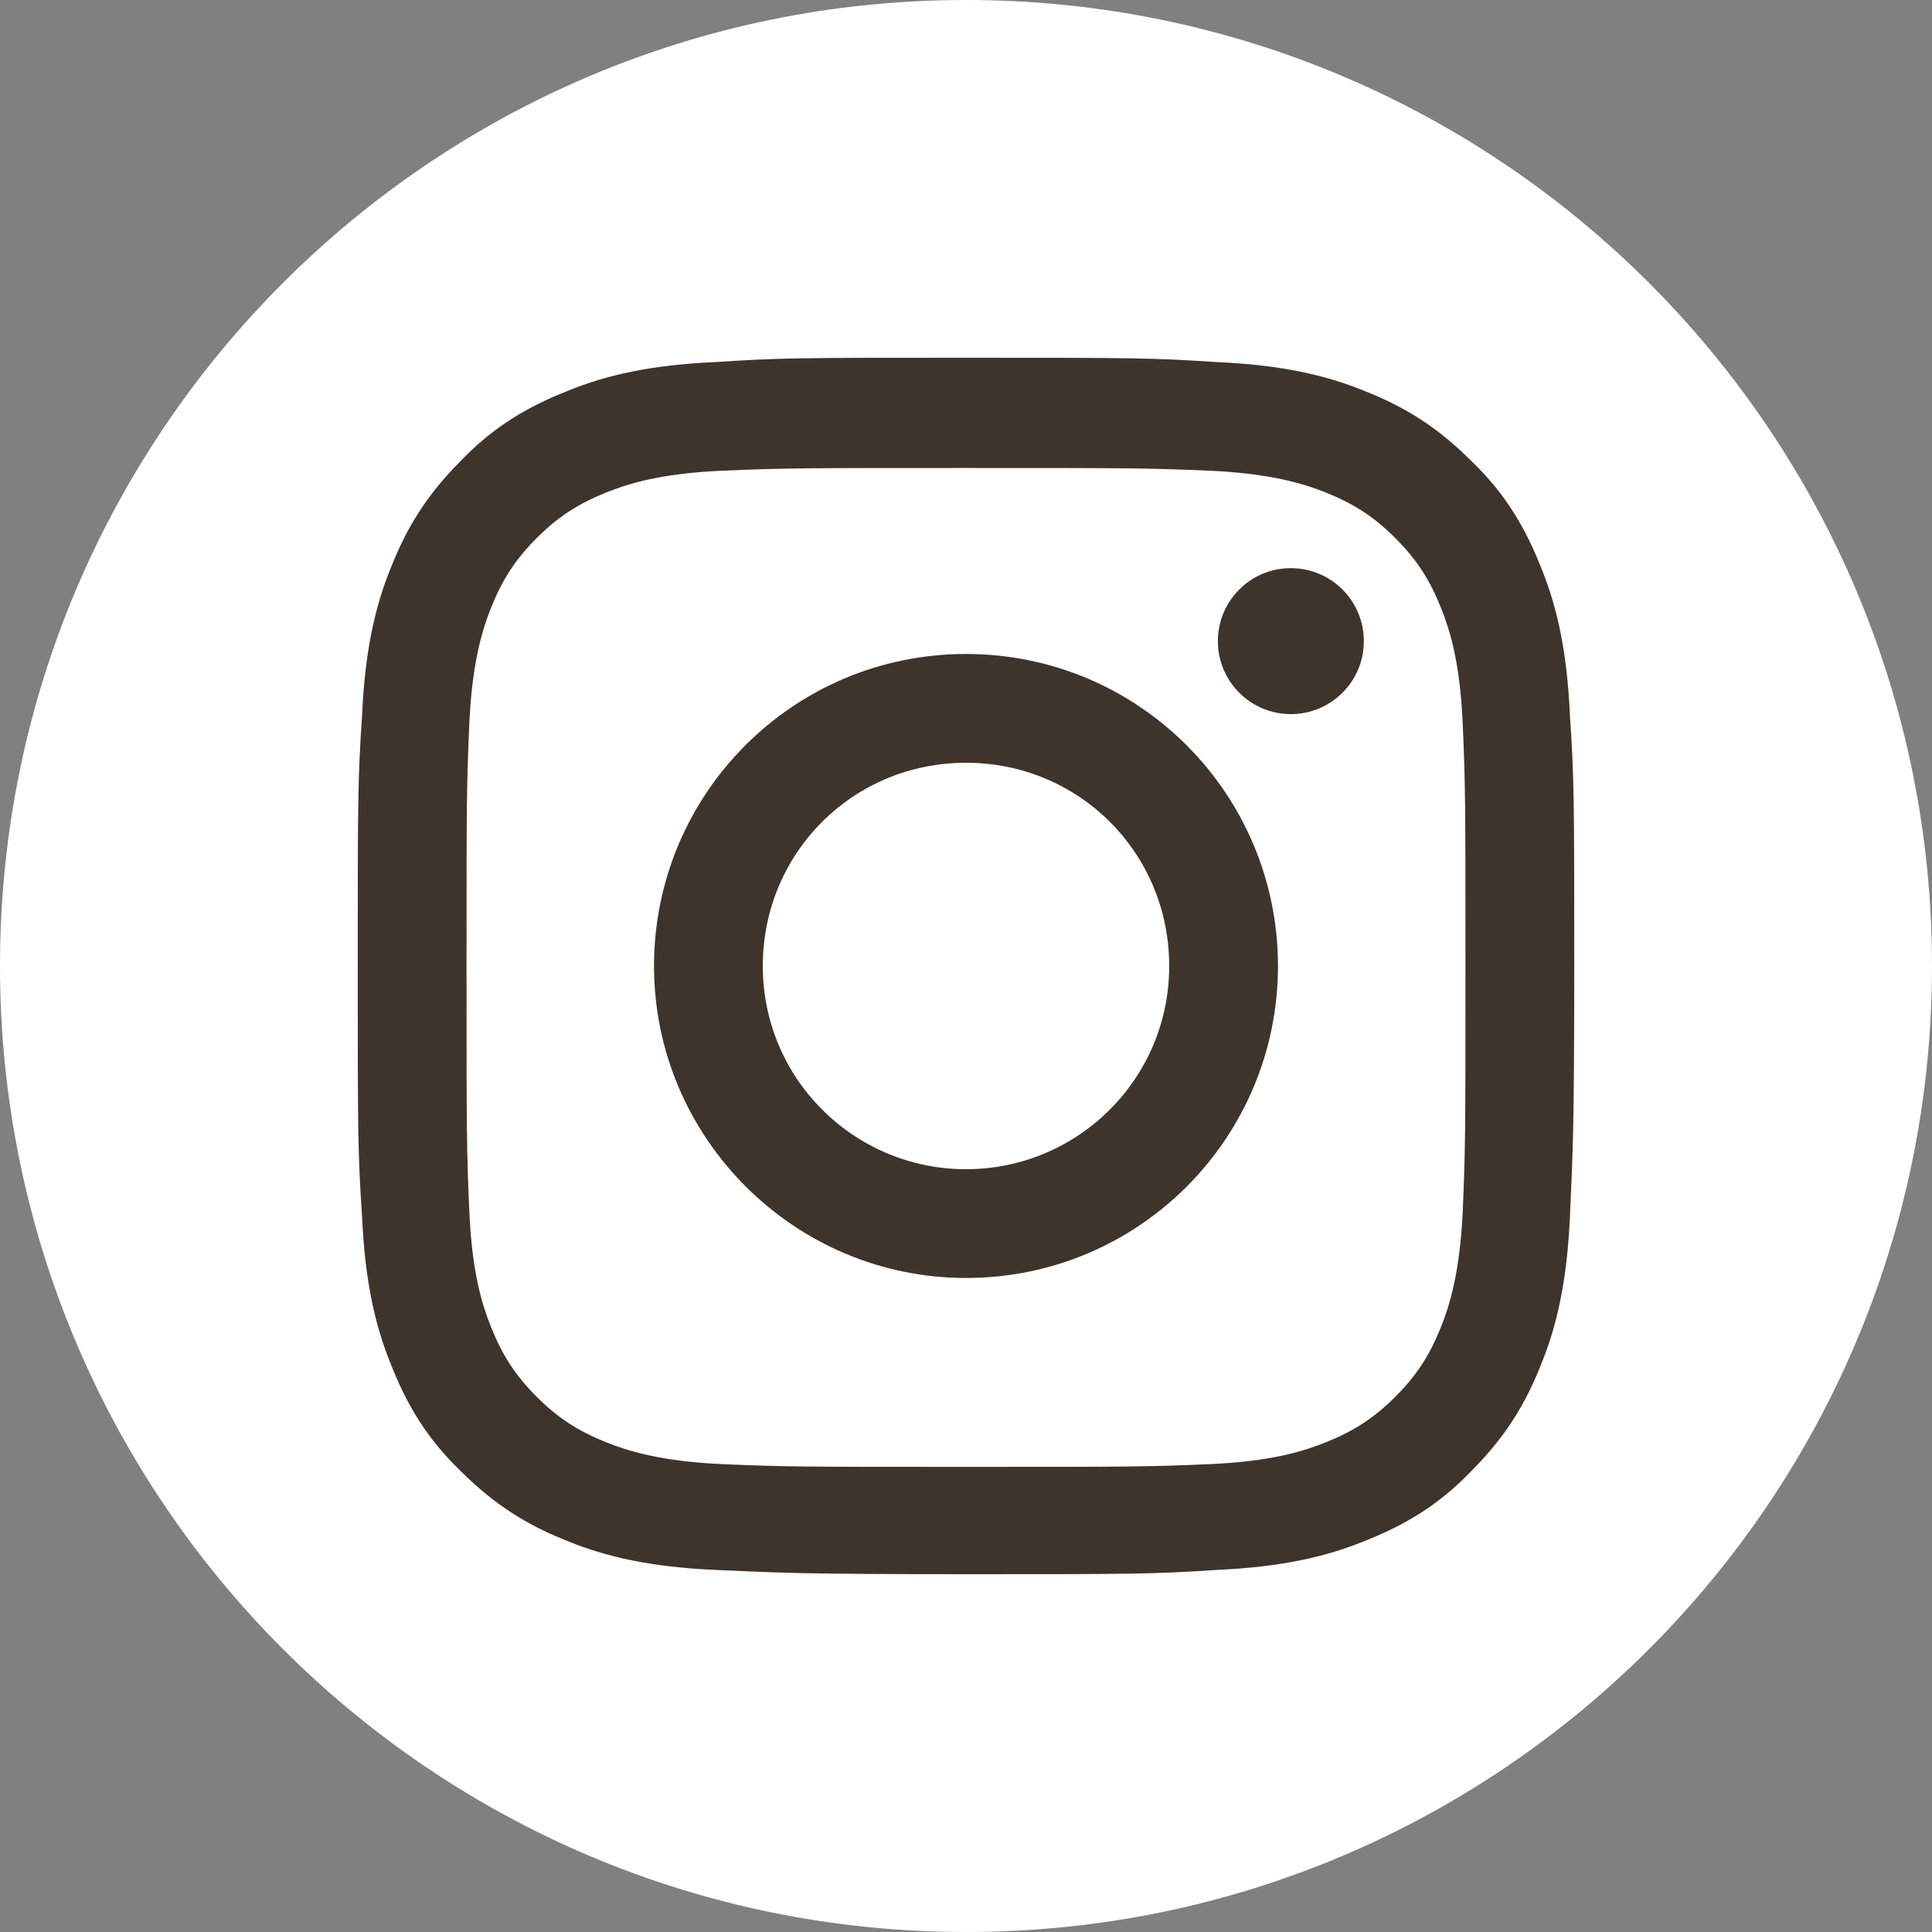
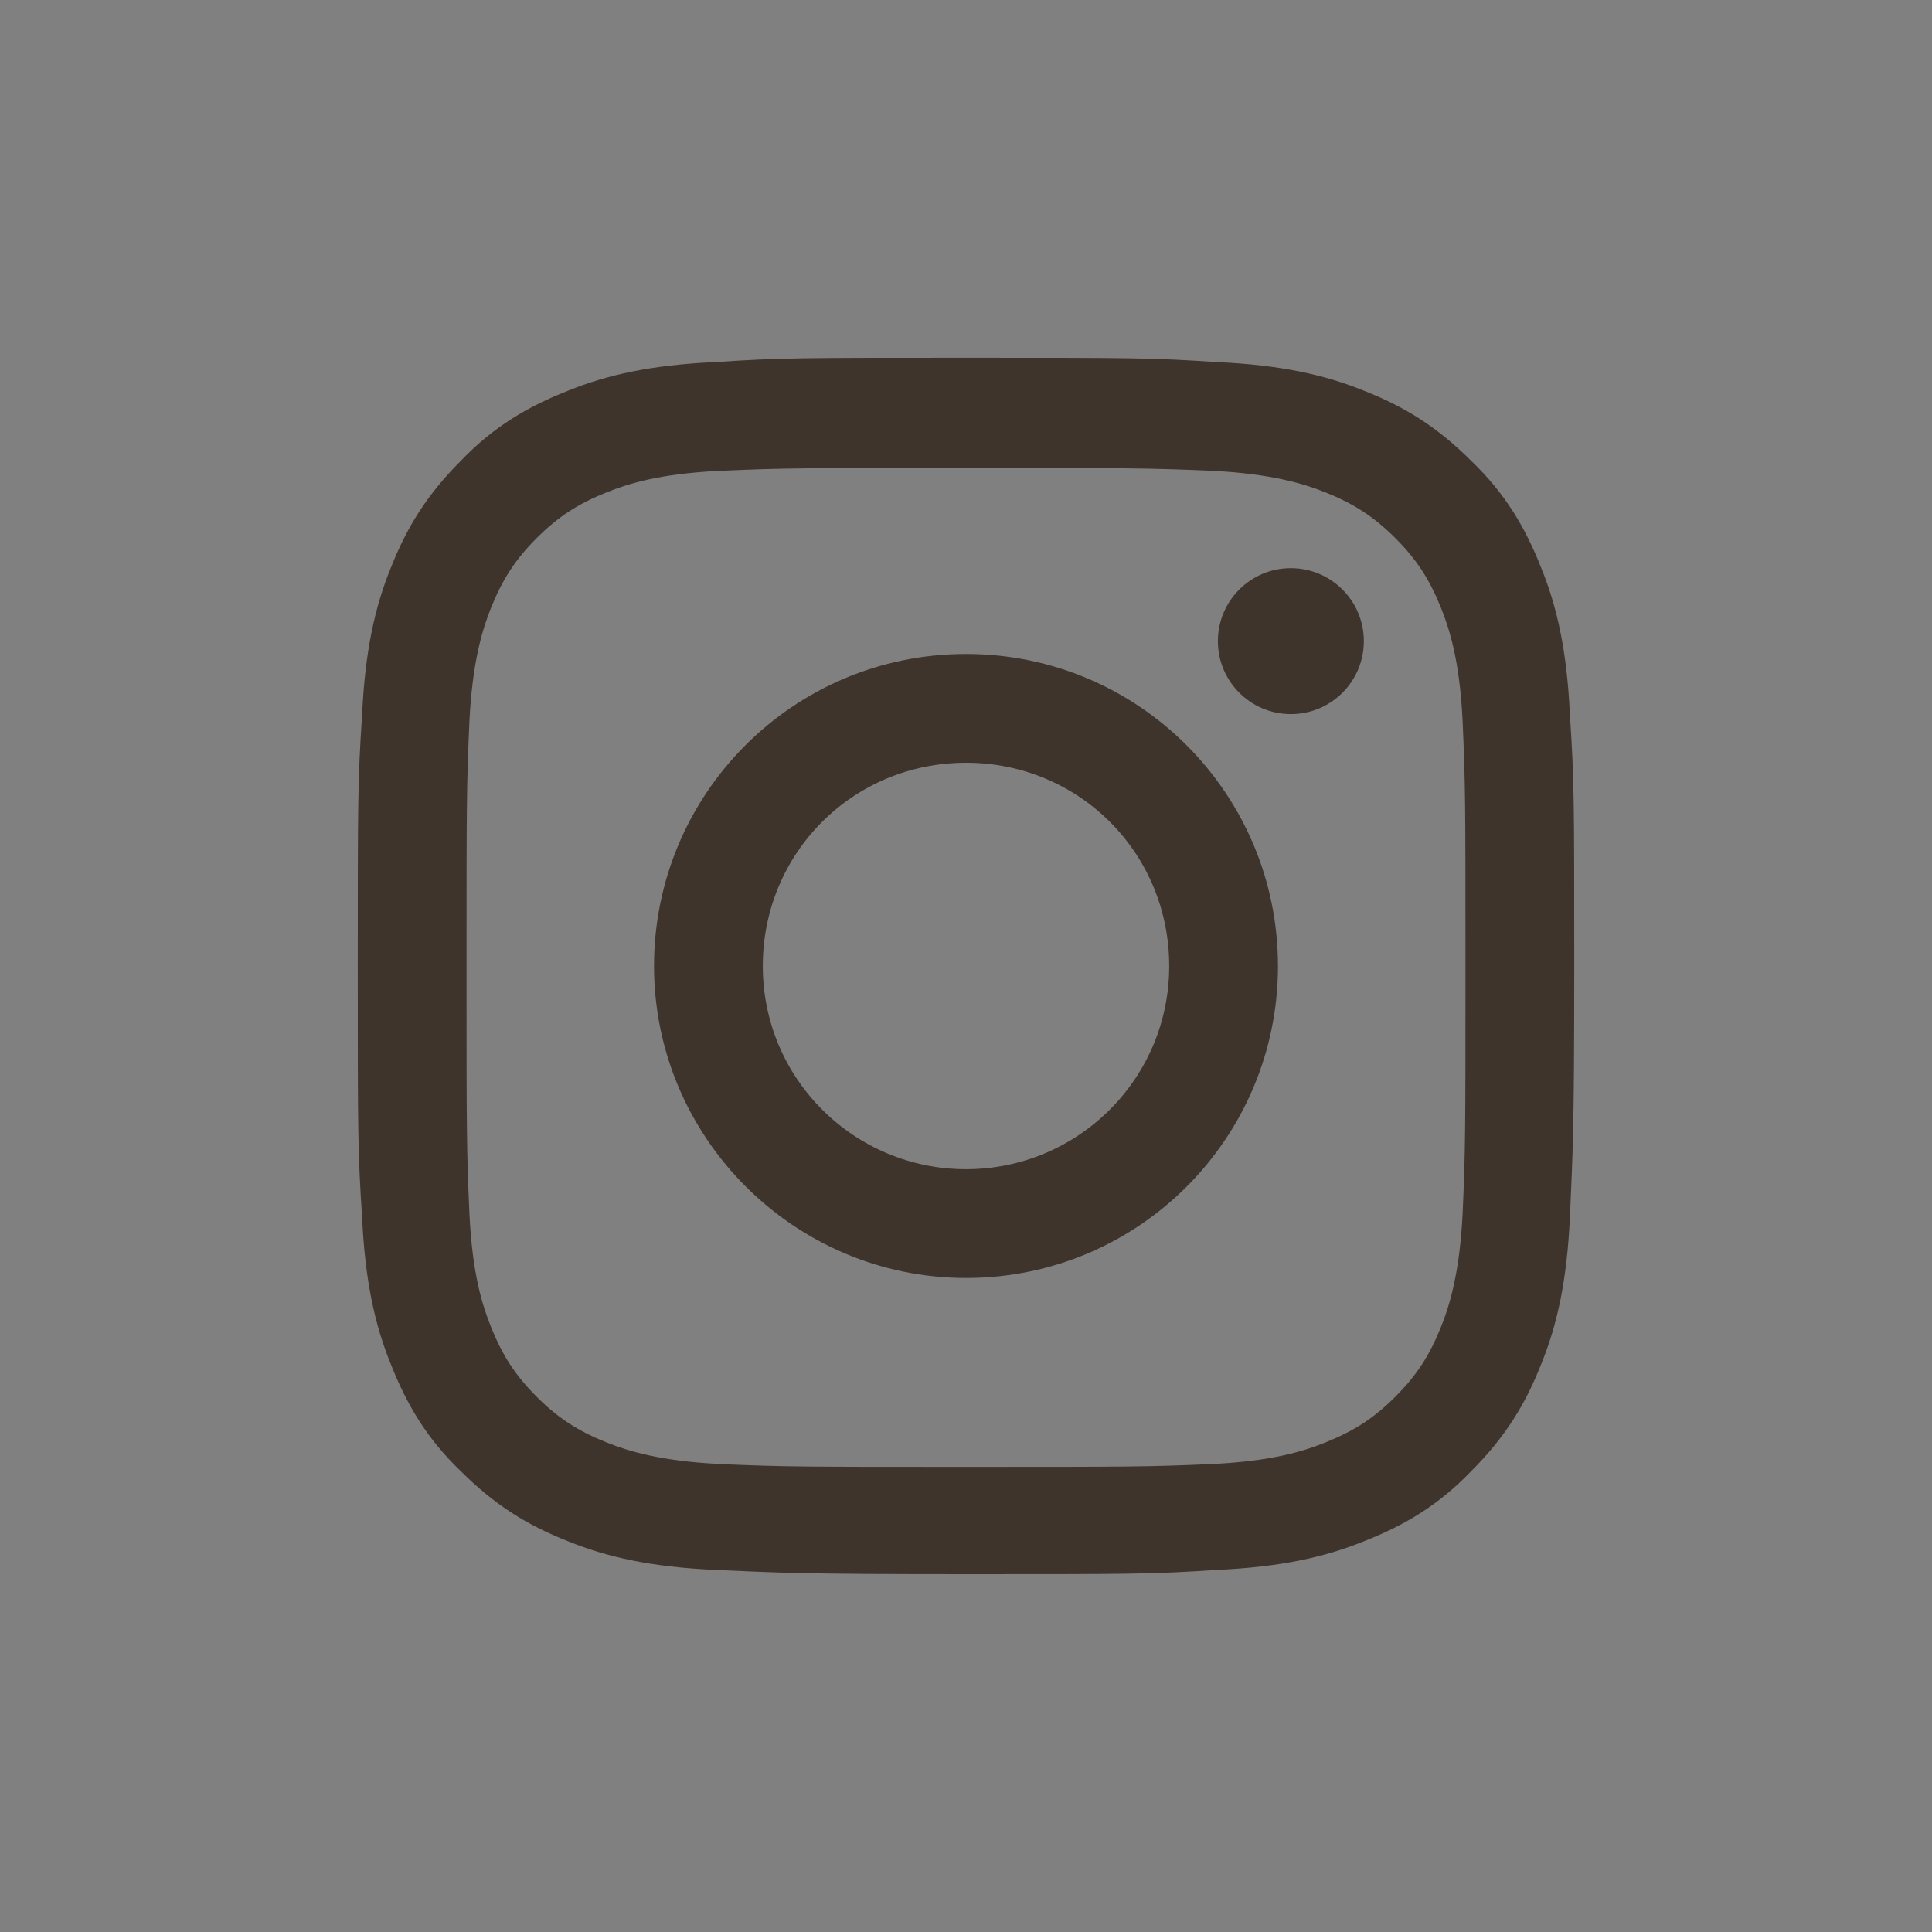
<svg xmlns="http://www.w3.org/2000/svg" width="40" height="40" viewBox="0 0 40 40" fill="none">
  <rect x="0" y="0" width="40" height="40" fill="#808080" stroke="none" />
-   <path d="M20 40C31.046 40 40 31.046 40 20C40 8.954 31.046 0 20 0C8.954 0 0 8.954 0 20C0 31.046 8.954 40 20 40Z" fill="white" />
  <path d="M20 9.689C23.348 9.689 23.763 9.689 25.096 9.748C26.311 9.807 26.993 10.015 27.437 10.192C28.03 10.429 28.444 10.696 28.889 11.141C29.333 11.585 29.6 12 29.837 12.592C30.015 13.037 30.222 13.689 30.282 14.933C30.341 16.267 30.341 16.652 30.341 20.029C30.341 23.407 30.341 23.792 30.282 25.126C30.222 26.341 30.015 27.022 29.837 27.466C29.6 28.059 29.333 28.474 28.889 28.918C28.444 29.363 28.03 29.629 27.437 29.866C26.993 30.044 26.341 30.252 25.096 30.311C23.763 30.37 23.378 30.37 20 30.37C16.652 30.37 16.237 30.37 14.904 30.311C13.689 30.252 13.007 30.044 12.563 29.866C11.97 29.629 11.556 29.363 11.111 28.918C10.667 28.474 10.4 28.059 10.163 27.466C9.985 27.022 9.778 26.37 9.719 25.126C9.659 23.792 9.659 23.407 9.659 20.029C9.659 16.652 9.659 16.267 9.719 14.933C9.778 13.718 9.985 13.037 10.163 12.592C10.4 12 10.667 11.585 11.111 11.141C11.556 10.696 11.97 10.429 12.563 10.192C13.007 10.015 13.659 9.807 14.904 9.748C16.237 9.689 16.652 9.689 20 9.689ZM20 7.407C16.593 7.407 16.148 7.407 14.815 7.496C13.482 7.555 12.563 7.763 11.763 8.089C10.933 8.415 10.222 8.829 9.541 9.541C8.83 10.252 8.415 10.933 8.089 11.763C7.763 12.563 7.556 13.481 7.496 14.815C7.407 16.148 7.407 16.592 7.407 20C7.407 23.407 7.407 23.852 7.496 25.185C7.556 26.518 7.763 27.437 8.089 28.237C8.415 29.067 8.83 29.778 9.541 30.459C10.252 31.17 10.933 31.585 11.763 31.911C12.563 32.237 13.482 32.444 14.815 32.504C16.148 32.563 16.593 32.592 20 32.592C23.407 32.592 23.852 32.592 25.185 32.504C26.518 32.444 27.437 32.237 28.237 31.911C29.067 31.585 29.778 31.17 30.459 30.459C31.17 29.748 31.585 29.067 31.911 28.237C32.237 27.437 32.444 26.518 32.504 25.185C32.563 23.852 32.593 23.407 32.593 20C32.593 16.592 32.593 16.148 32.504 14.815C32.444 13.481 32.237 12.563 31.911 11.763C31.585 10.933 31.17 10.222 30.459 9.541C29.748 8.829 29.067 8.415 28.237 8.089C27.437 7.763 26.518 7.555 25.185 7.496C23.852 7.407 23.407 7.407 20 7.407Z" fill="#3E342B" />
  <path d="M20 13.54C16.415 13.54 13.541 16.444 13.541 20C13.541 23.555 16.444 26.459 20 26.459C23.585 26.459 26.459 23.555 26.459 20C26.459 16.444 23.585 13.54 20 13.54ZM20 24.207C17.689 24.207 15.793 22.34 15.793 20C15.793 17.659 17.659 15.792 20 15.792C22.341 15.792 24.207 17.659 24.207 20C24.207 22.34 22.311 24.207 20 24.207Z" fill="#3E342B" />
  <path d="M26.726 14.785C27.561 14.785 28.237 14.108 28.237 13.274C28.237 12.439 27.561 11.763 26.726 11.763C25.891 11.763 25.215 12.439 25.215 13.274C25.215 14.108 25.891 14.785 26.726 14.785Z" fill="#3E342B" />
</svg>